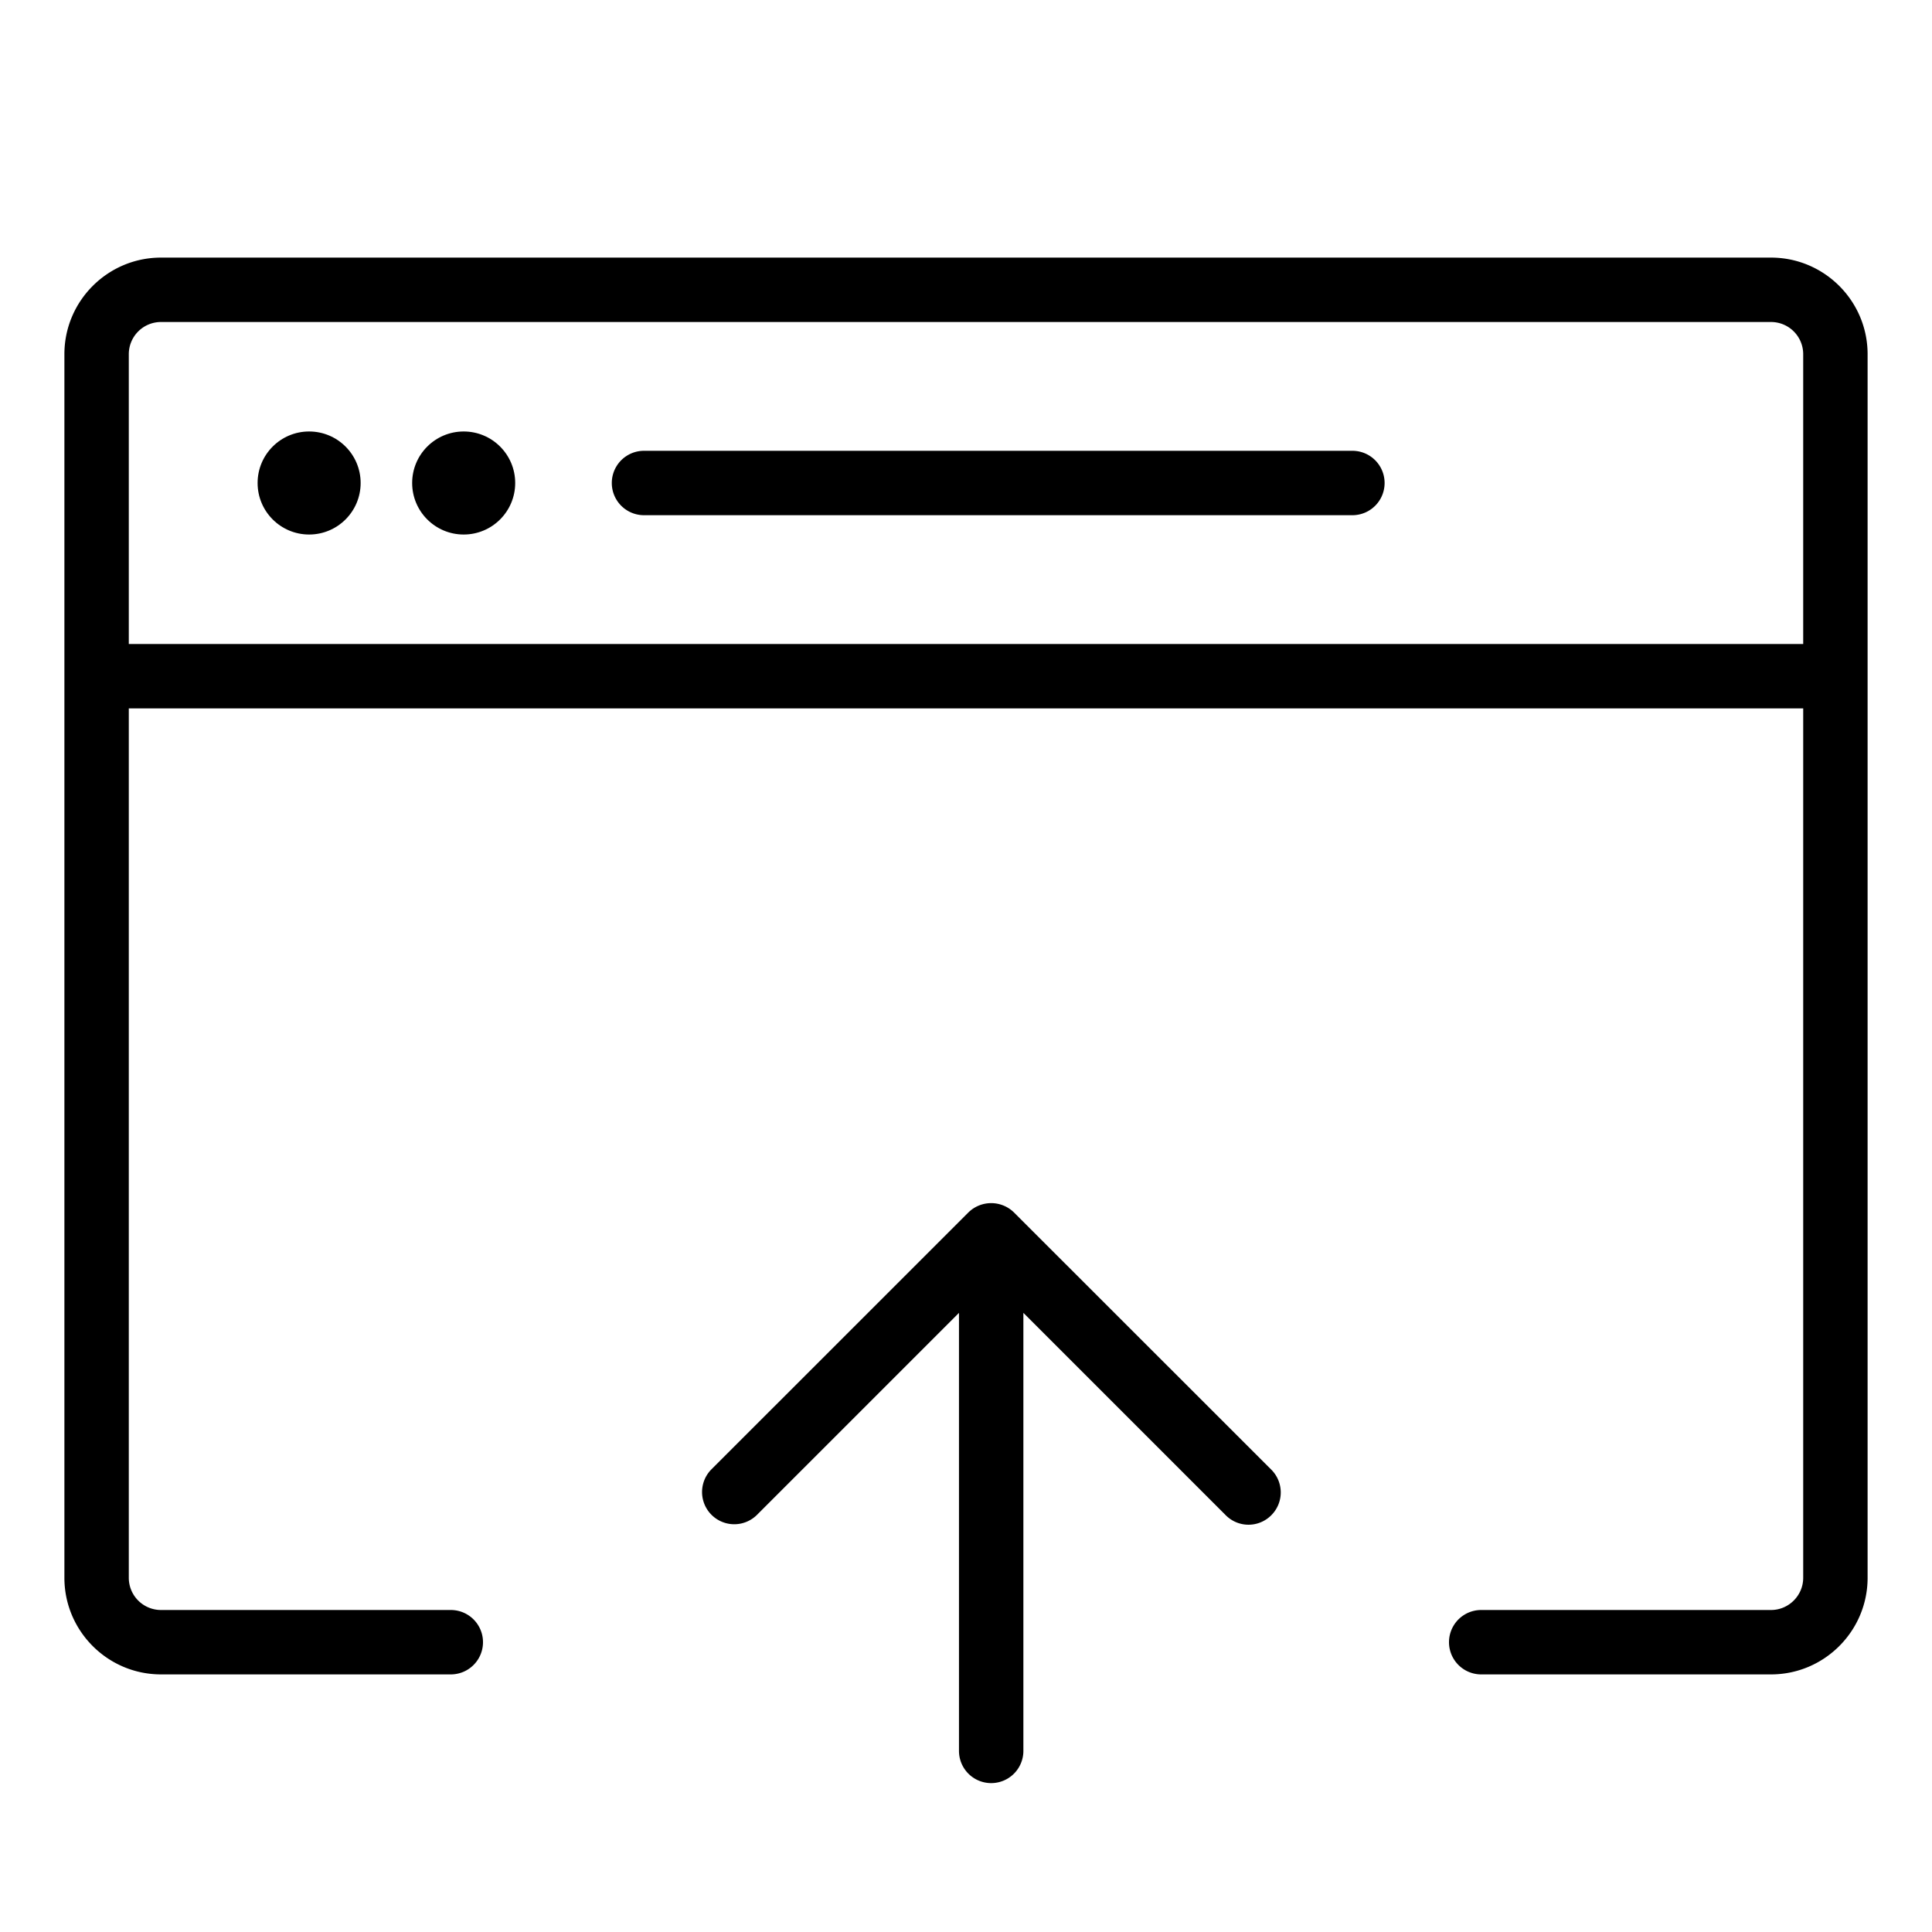
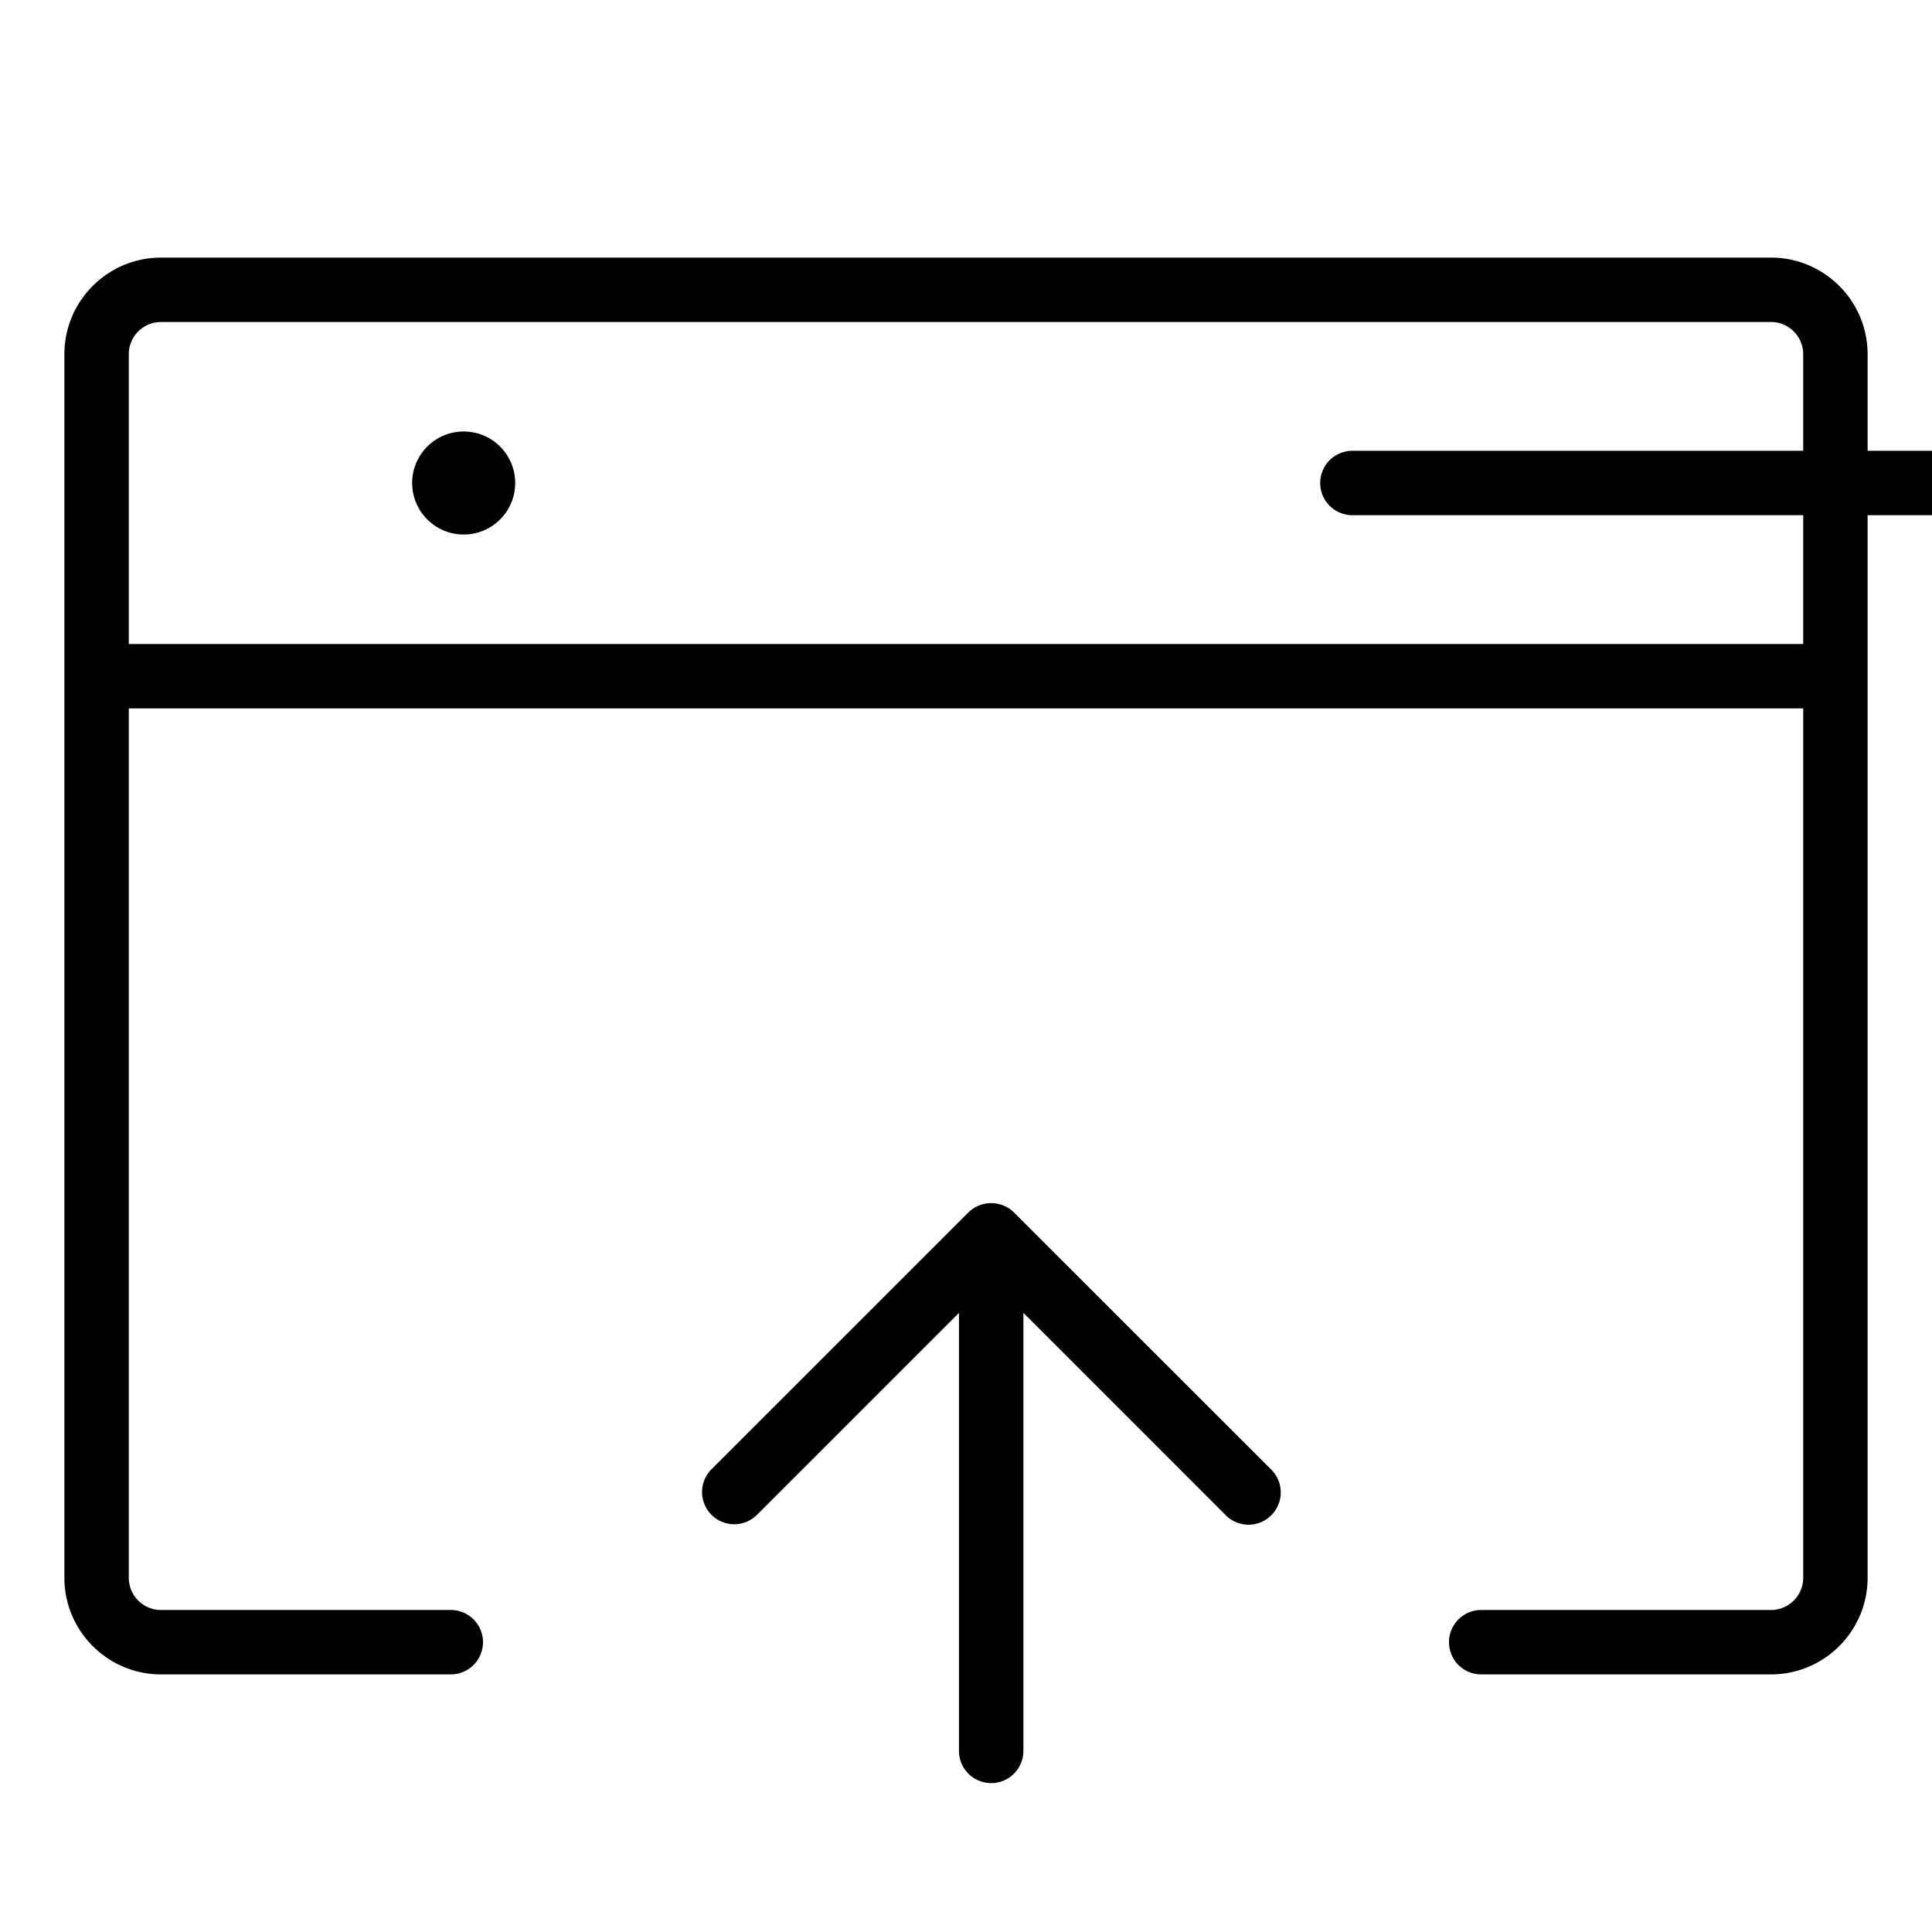
<svg xmlns="http://www.w3.org/2000/svg" viewBox="0 0 30 30" xml:space="preserve" enable-background="new 0 0 30 30">
  <path d="M27.5 4h-25C1.673 4 1 4.673 1 5.5v19c0 .827.673 1.5 1.5 1.5H7a.5.5 0 0 0 0-1H2.5a.5.5 0 0 1-.5-.5V11h26v13.5c0 .275-.225.5-.5.5H23a.5.5 0 0 0 0 1h4.5c.827 0 1.5-.673 1.5-1.5v-19c0-.827-.673-1.5-1.5-1.5zM2 10V5.5a.5.5 0 0 1 .5-.5h25a.5.5 0 0 1 .5.5V10H2z" fill="#000000" class="fill-575756" />
-   <circle cx="4.8" cy="7.5" r=".8" fill="#000000" class="fill-575756" />
  <circle cx="7.2" cy="7.5" r=".8" fill="#000000" class="fill-575756" />
-   <path d="M21 7H10a.5.5 0 0 0 0 1h11a.5.5 0 0 0 0-1zM15.745 18.827a.505.505 0 0 0-.708 0l-3.995 3.994a.5.5 0 0 0 .707.707l3.142-3.142v6.802a.5.5 0 0 0 1 0v-6.802l3.142 3.142a.498.498 0 0 0 .708 0 .5.5 0 0 0 0-.707l-3.996-3.994z" fill="#000000" class="fill-575756" />
+   <path d="M21 7a.5.5 0 0 0 0 1h11a.5.5 0 0 0 0-1zM15.745 18.827a.505.505 0 0 0-.708 0l-3.995 3.994a.5.5 0 0 0 .707.707l3.142-3.142v6.802a.5.5 0 0 0 1 0v-6.802l3.142 3.142a.498.498 0 0 0 .708 0 .5.5 0 0 0 0-.707l-3.996-3.994z" fill="#000000" class="fill-575756" />
</svg>